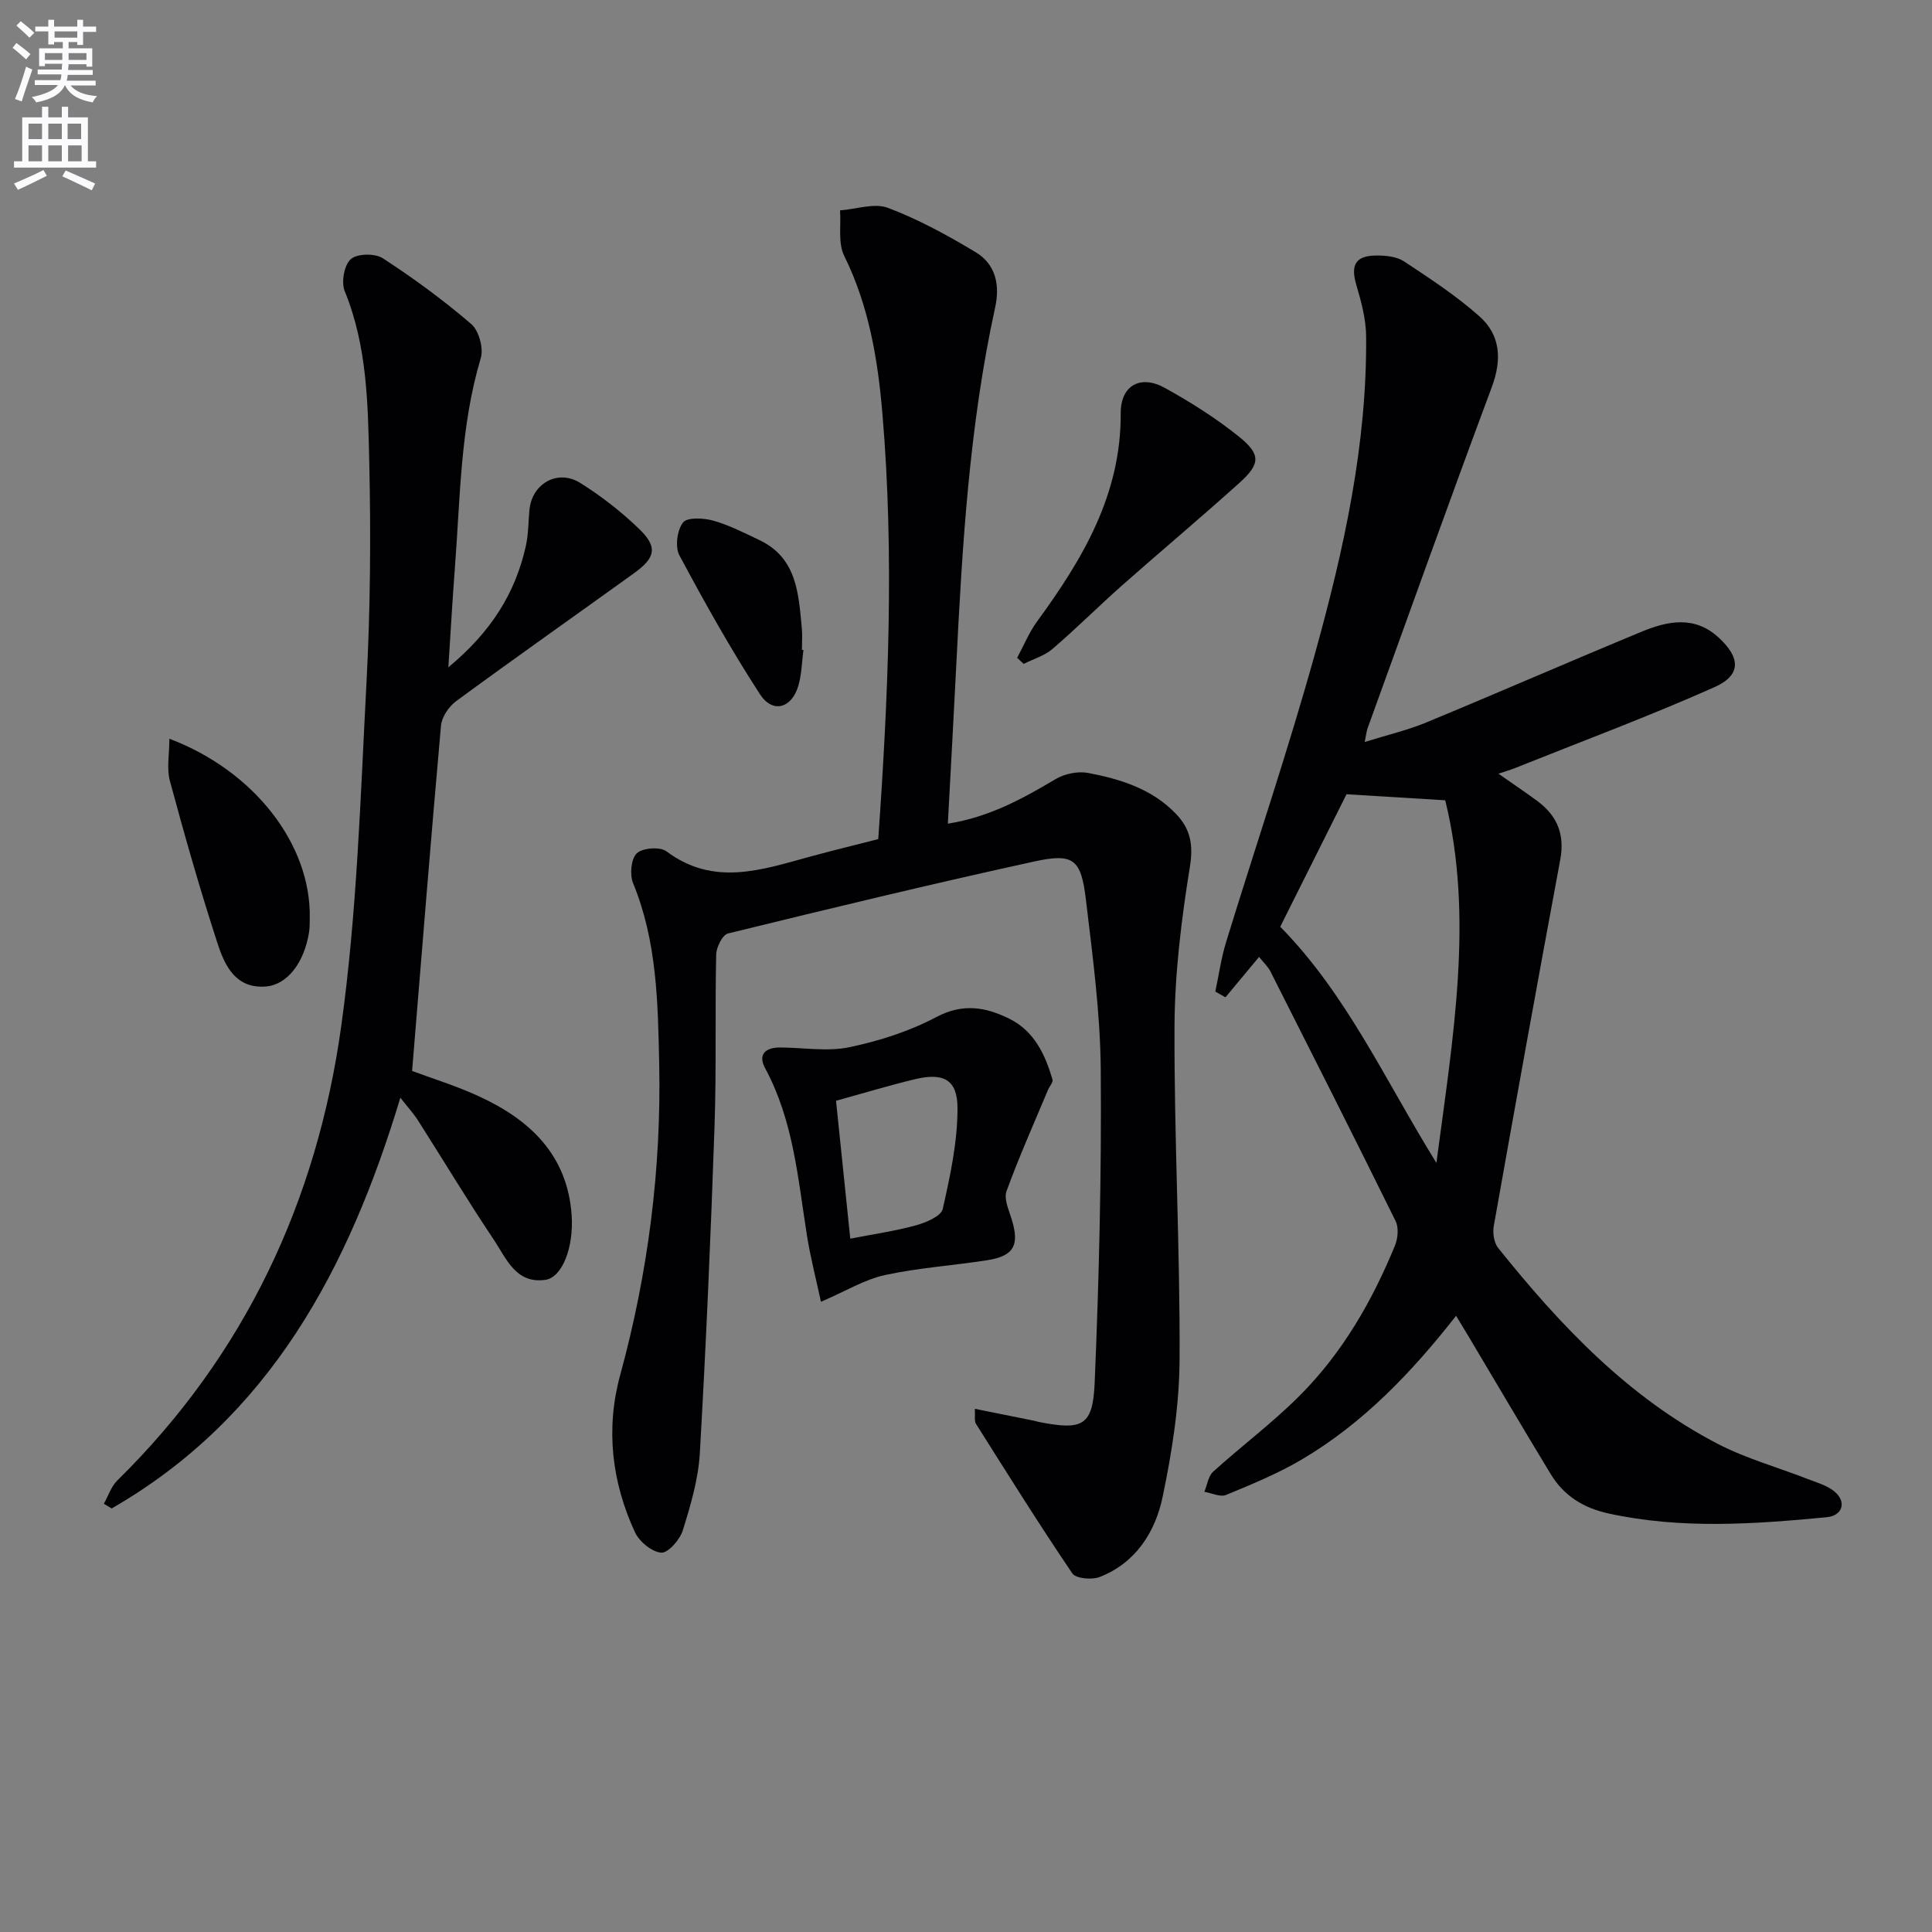
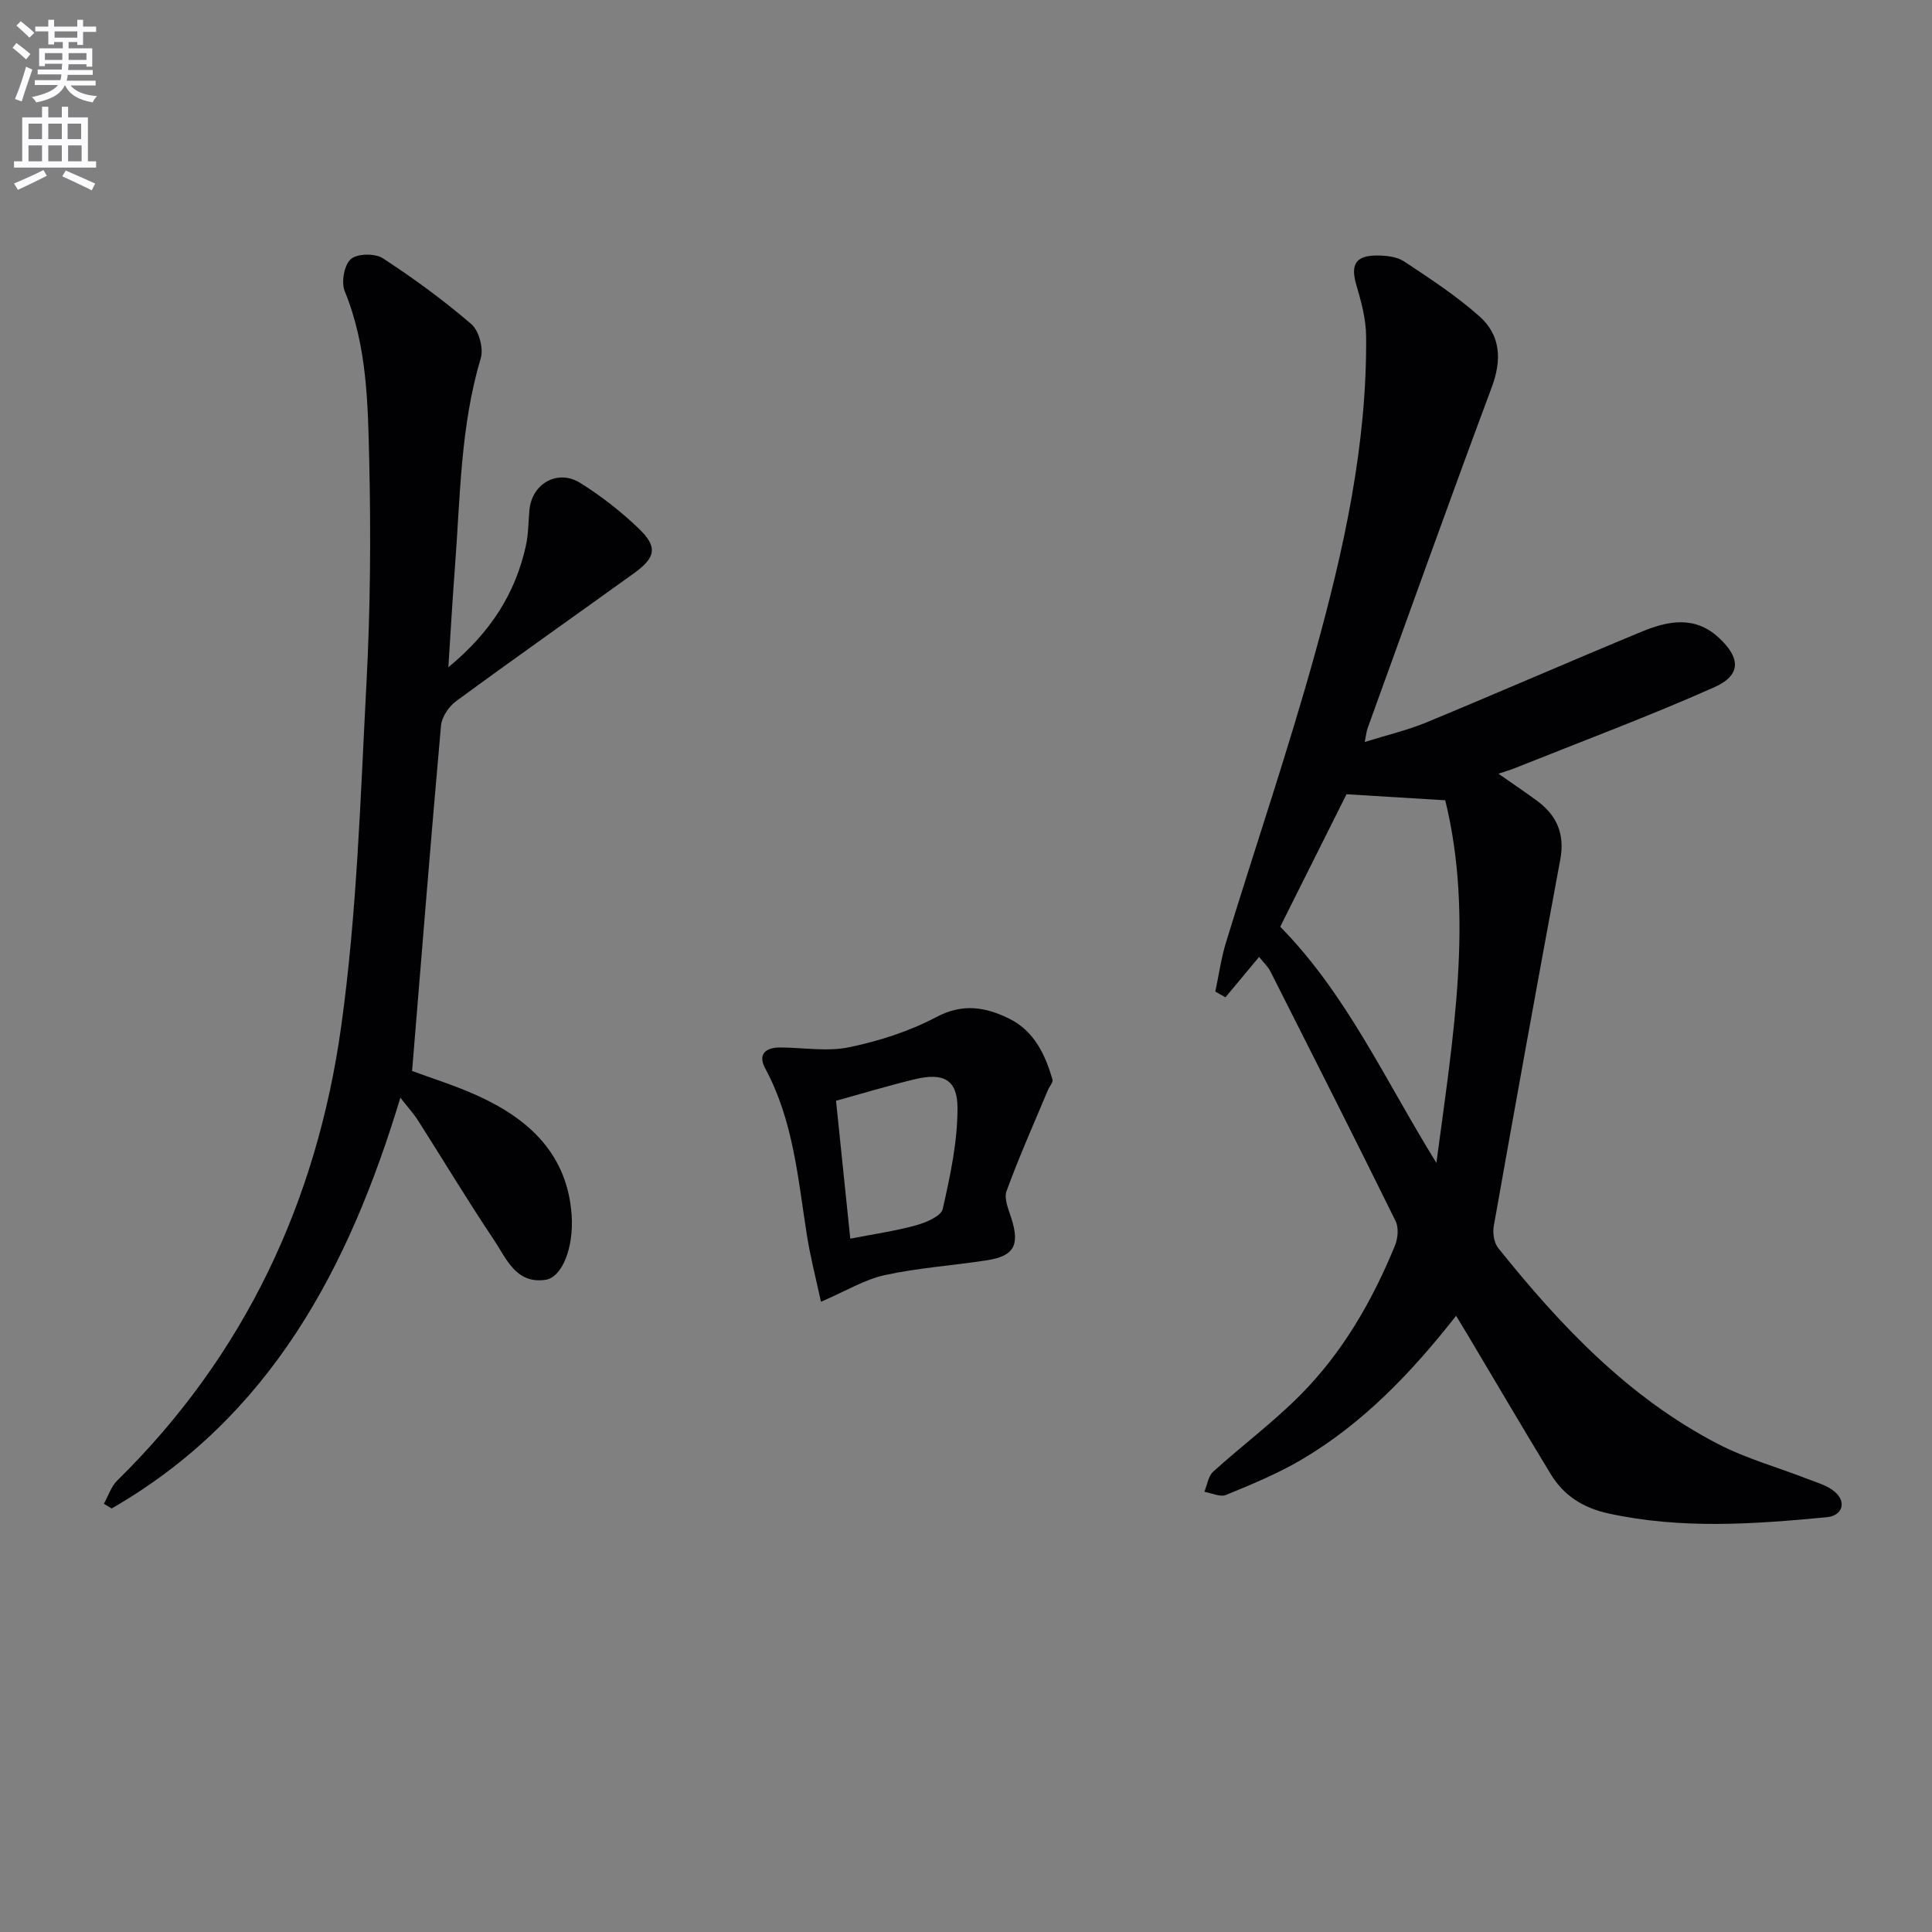
<svg xmlns="http://www.w3.org/2000/svg" enable-background="new 0 0 400 400" viewBox="0 0 400 400">
  <rect x="0" y="0" width="400" height="400" fill="#808080" stroke="none" />
  <path d="m2.6 9.9.8-1c.9.7 1.9 1.4 2.9 2.3l-.9 1.1c-1.1-1-2-1.8-2.8-2.4zm.5 10.6c.9-2.1 1.6-4.3 2.3-6.7.4.2.8.4 1.3.6-.7 2.1-1.5 4.3-2.2 6.6zm.3-15.2.9-.9c1 .8 2 1.6 2.8 2.4l-1 1c-.9-.9-1.8-1.7-2.7-2.5zm12.6-1.2h1.2v1.4h2.7v1.1h-2.7v2.7h-1.2v-.6h-1.8v1.3h4.9v3.8h-1.2v-.5h-3.7c0 .4-.1.9-.1 1.2h5.1v1h-5.2c0 .5-.1.9-.2 1.2h6v1h-5.2c1.1 1.3 2.9 2 5.5 2.2-.4.4-.7.8-.9 1.3-2.9-.5-4.8-1.6-5.7-3.5h-.1c-.8 1.7-2.7 2.9-5.9 3.5-.2-.4-.6-.8-.9-1.1 2.8-.6 4.6-1.4 5.4-2.5h-4.8v-1h5.3c.1-.3.2-.7.2-1.2h-4.9v-1h5c0-.4 0-.8.1-1.2h-3.6v.5h-1.2v-3.7h4.9v-1.3h-1.8v.5h-1.2v-2.7h-2.7v-1h2.7v-1.4h1.2v1.4h4.8zm-6.7 8.3h3.6c0-.4 0-.9 0-1.4h-3.6zm1.9-4.6h4.8v-1.3h-4.7v1.3zm6.7 3.2h-3.7v1.4h3.7z" fill="#fbfafc" />
  <path d="m8.7 22.1h1.3v2.2h2.8v-2.2h1.3v2.2h4.1v9.1h1.7v1.3h-17v-1.3h1.7v-9.1h4.1zm.3 13.1.7 1.2c-1.8.9-3.8 1.9-6 2.9-.2-.4-.5-.8-.8-1.3 2.3-1 4.4-1.9 6.1-2.8zm-3.1-6.4h2.8v-3.2h-2.8zm0 4.6h2.8v-3.3h-2.8zm4.1-4.6h2.8v-3.2h-2.8zm0 4.6h2.8v-3.3h-2.8zm3.6 1.9c2.1.9 4.1 1.8 6.1 2.7l-.7 1.4c-2.2-1.1-4.2-2-6.1-2.9zm3.2-9.7h-2.8v3.2h2.8zm-2.7 7.8h2.8v-3.3h-2.8z" fill="#fbfafc" />
  <g fill="#010104">
    <path d="m282.55 153.62c4.71-1.47 8.89-2.44 12.79-4.06 14.88-6.16 29.65-12.61 44.53-18.77 5.37-2.22 10.93-3.38 15.89 1.15 4.65 4.24 4.78 7.85-.84 10.35-13.58 6.04-27.54 11.24-41.35 16.77-.89.35-1.81.61-3.33 1.13 3 2.1 5.56 3.82 8.03 5.64 4.13 3.04 5.74 6.94 4.76 12.18-4.7 25.26-9.27 50.54-13.76 75.83-.26 1.44.04 3.45.91 4.54 12.88 16.07 26.93 30.94 45.49 40.57 5.84 3.03 12.32 4.81 18.48 7.22 1.98.77 4.2 1.37 5.75 2.71 2.45 2.12 1.56 4.93-1.68 5.24-15.08 1.45-30.15 2.51-45.18-.77-5.23-1.14-9.26-3.67-11.98-8.15-5.69-9.37-11.24-18.82-16.85-28.24-.82-1.38-1.66-2.74-2.74-4.54-9.31 11.87-19.32 22.29-31.93 29.74-4.96 2.93-10.36 5.15-15.7 7.35-1.2.5-2.98-.39-4.49-.65.59-1.42.81-3.25 1.84-4.18 5.91-5.35 12.35-10.15 17.96-15.79 8.79-8.82 14.95-19.52 19.66-31 .61-1.49.81-3.71.14-5.07-8.52-17.29-17.23-34.5-25.93-51.71-.5-.99-1.38-1.78-2.34-2.99-2.45 2.94-4.71 5.65-6.96 8.36-.7-.39-1.4-.79-2.1-1.18.72-3.38 1.19-6.83 2.19-10.12 6.13-19.98 12.88-39.79 18.46-59.92 5.95-21.44 10.78-43.2 10.57-65.67-.03-3.52-1-7.12-2.01-10.54-1.24-4.16-.24-6.12 4.12-6.15 1.94-.01 4.22.21 5.76 1.23 5.37 3.55 10.82 7.12 15.61 11.38 4.35 3.88 4.66 8.93 2.55 14.61-8.76 23.49-17.19 47.1-25.73 70.67-.21.59-.26 1.21-.59 2.83zm14.84 87.15c3.47-26.19 7.77-50.94 1.83-75.08-7.36-.45-13.53-.83-20.44-1.25-4.27 8.53-9.02 18.03-13.72 27.43 13.74 13.99 21.6 31.55 32.33 48.9z" />
-     <path d="m201.83 291.68c4.32.87 8.3 1.67 12.27 2.47.33.07.64.19.97.25 9.06 1.77 11.19.87 11.57-8.13.91-21.57 1.43-43.17 1.26-64.75-.09-11.75-1.68-23.52-3.07-35.22-1-8.42-2.54-9.72-10.69-7.94-21.22 4.64-42.33 9.74-63.43 14.91-1.13.28-2.4 2.84-2.43 4.36-.26 11.82.06 23.67-.34 35.48-.78 22.6-1.75 45.2-3.05 67.78-.31 5.39-1.91 10.77-3.53 15.97-.6 1.93-3.05 4.71-4.46 4.6-1.95-.15-4.54-2.29-5.44-4.23-4.83-10.43-6.09-21.47-3.05-32.57 5.78-21.15 8.53-42.67 8.07-64.53-.27-12.57-.46-25.26-5.4-37.26-.73-1.77-.44-5.04.75-6.19 1.18-1.14 4.82-1.42 6.15-.42 9.84 7.37 19.81 3.8 29.87 1.06 4.6-1.25 9.24-2.38 13.98-3.59 2.09-29.56 3.34-58.79.87-88.03-.95-11.24-2.79-22.36-7.92-32.74-1.3-2.63-.63-6.24-.86-9.4 3.34-.25 7.1-1.59 9.94-.52 6.3 2.38 12.32 5.68 18.12 9.16 4.13 2.48 5.09 6.73 4.06 11.43-5.35 24.45-6.82 49.33-8.06 74.22-.54 10.75-1.14 21.5-1.74 32.68 8.6-1.36 15.48-5.17 22.34-9.24 1.86-1.1 4.59-1.66 6.69-1.26 6.73 1.27 13.27 3.31 18.22 8.49 2.92 3.05 3.61 6.27 2.88 10.83-1.76 10.94-3.15 22.06-3.2 33.12-.1 22.96 1.16 45.93 1.05 68.89-.04 9.53-1.55 19.18-3.51 28.55-1.52 7.28-5.57 13.69-13.06 16.6-1.61.62-4.9.32-5.64-.76-6.88-10.16-13.4-20.58-19.95-30.97-.37-.6-.14-1.58-.23-3.1z" />
    <path d="m85.32 221.73c3.98 1.49 9.06 3.05 13.84 5.25 10.56 4.85 18.32 12.14 19.19 24.59.47 6.74-1.97 12.92-5.44 13.41-6.13.87-8.08-4.44-10.64-8.26-5.46-8.14-10.5-16.55-15.77-24.81-.88-1.38-2.02-2.61-3.61-4.64-10.7 35.44-27.02 66.19-59.77 85.04-.54-.32-1.08-.65-1.62-.97.92-1.63 1.52-3.59 2.81-4.85 26.4-25.94 41.3-57.85 46.33-93.98 3.27-23.47 3.98-47.32 5.23-71.03.81-15.27.93-30.61.58-45.9-.28-11.89-.41-23.91-5.08-35.3-.75-1.84-.12-5.41 1.26-6.63 1.31-1.17 5.01-1.23 6.63-.18 6.37 4.15 12.55 8.67 18.31 13.62 1.58 1.36 2.58 5.01 1.97 7.05-4.25 14.21-4.24 28.88-5.36 43.43-.49 6.39-.85 12.79-1.35 20.58 8.87-7.34 13.89-15.38 16.06-25.2.53-2.41.49-4.94.73-7.42.52-5.41 5.86-8.47 10.52-5.54 4.33 2.71 8.45 5.92 12.13 9.46 3.93 3.78 3.51 5.97-.98 9.21-12.28 8.85-24.67 17.56-36.87 26.52-1.51 1.11-2.96 3.28-3.12 5.08-2.11 23.62-3.99 47.28-5.98 71.47z" />
    <path d="m169.97 269.52c-.99-4.63-2.19-9.2-2.92-13.84-1.85-11.76-2.8-23.69-8.62-34.48-1.6-2.97.11-4.34 3.12-4.33 4.78.02 9.74.9 14.31-.06 6.19-1.29 12.45-3.3 18.02-6.25 5.48-2.9 10.2-2.05 15.06.34 5.14 2.53 7.45 7.38 8.96 12.6.17.58-.61 1.41-.92 2.14-2.92 6.97-6 13.88-8.59 20.97-.57 1.57.44 3.83 1.02 5.68 1.73 5.49.56 7.76-5.05 8.63-7.04 1.1-14.21 1.56-21.15 3.07-4.18.91-8.06 3.3-13.24 5.53zm6.07-13.07c4.87-.95 9.28-1.57 13.53-2.74 2.1-.58 5.27-1.89 5.61-3.4 1.56-6.87 3.08-13.94 3.06-20.93-.01-5.91-2.96-7.34-8.81-5.94-5.41 1.3-10.75 2.92-16.34 4.46.98 9.53 1.97 19.05 2.95 28.55z" />
-     <path d="m210.59 136.19c1.37-2.53 2.47-5.26 4.16-7.57 9.42-12.89 17.37-26.25 17.28-43.03-.03-5.8 4.08-8.08 9.14-5.28 5.34 2.96 10.58 6.26 15.33 10.08 4.6 3.71 4.46 5.67.08 9.61-8.02 7.22-16.29 14.15-24.38 21.3-4.83 4.28-9.4 8.86-14.3 13.06-1.65 1.42-3.96 2.08-5.96 3.09-.46-.41-.9-.84-1.35-1.26z" />
-     <path d="m35.07 152.95c17.59 6.64 29.37 21.93 29.06 37.14-.02 1 .01 2.01-.15 2.98-1.04 6.36-4.57 10.87-9.01 11.18-6.19.44-8.42-4.32-9.89-8.81-3.64-11.14-6.85-22.43-9.9-33.74-.71-2.6-.11-5.54-.11-8.75z" />
-     <path d="m166.34 134.58c-.32 2.45-.36 4.98-1.03 7.33-1.36 4.74-5.33 5.89-7.97 1.82-6.03-9.29-11.46-18.99-16.68-28.76-.93-1.74-.47-5.21.75-6.79.86-1.12 4.26-.95 6.25-.39 3.31.93 6.45 2.55 9.59 4.04 7.77 3.71 8.07 11.08 8.76 18.22.14 1.48.02 3 .02 4.49.09.02.2.03.31.04z" />
  </g>
</svg>